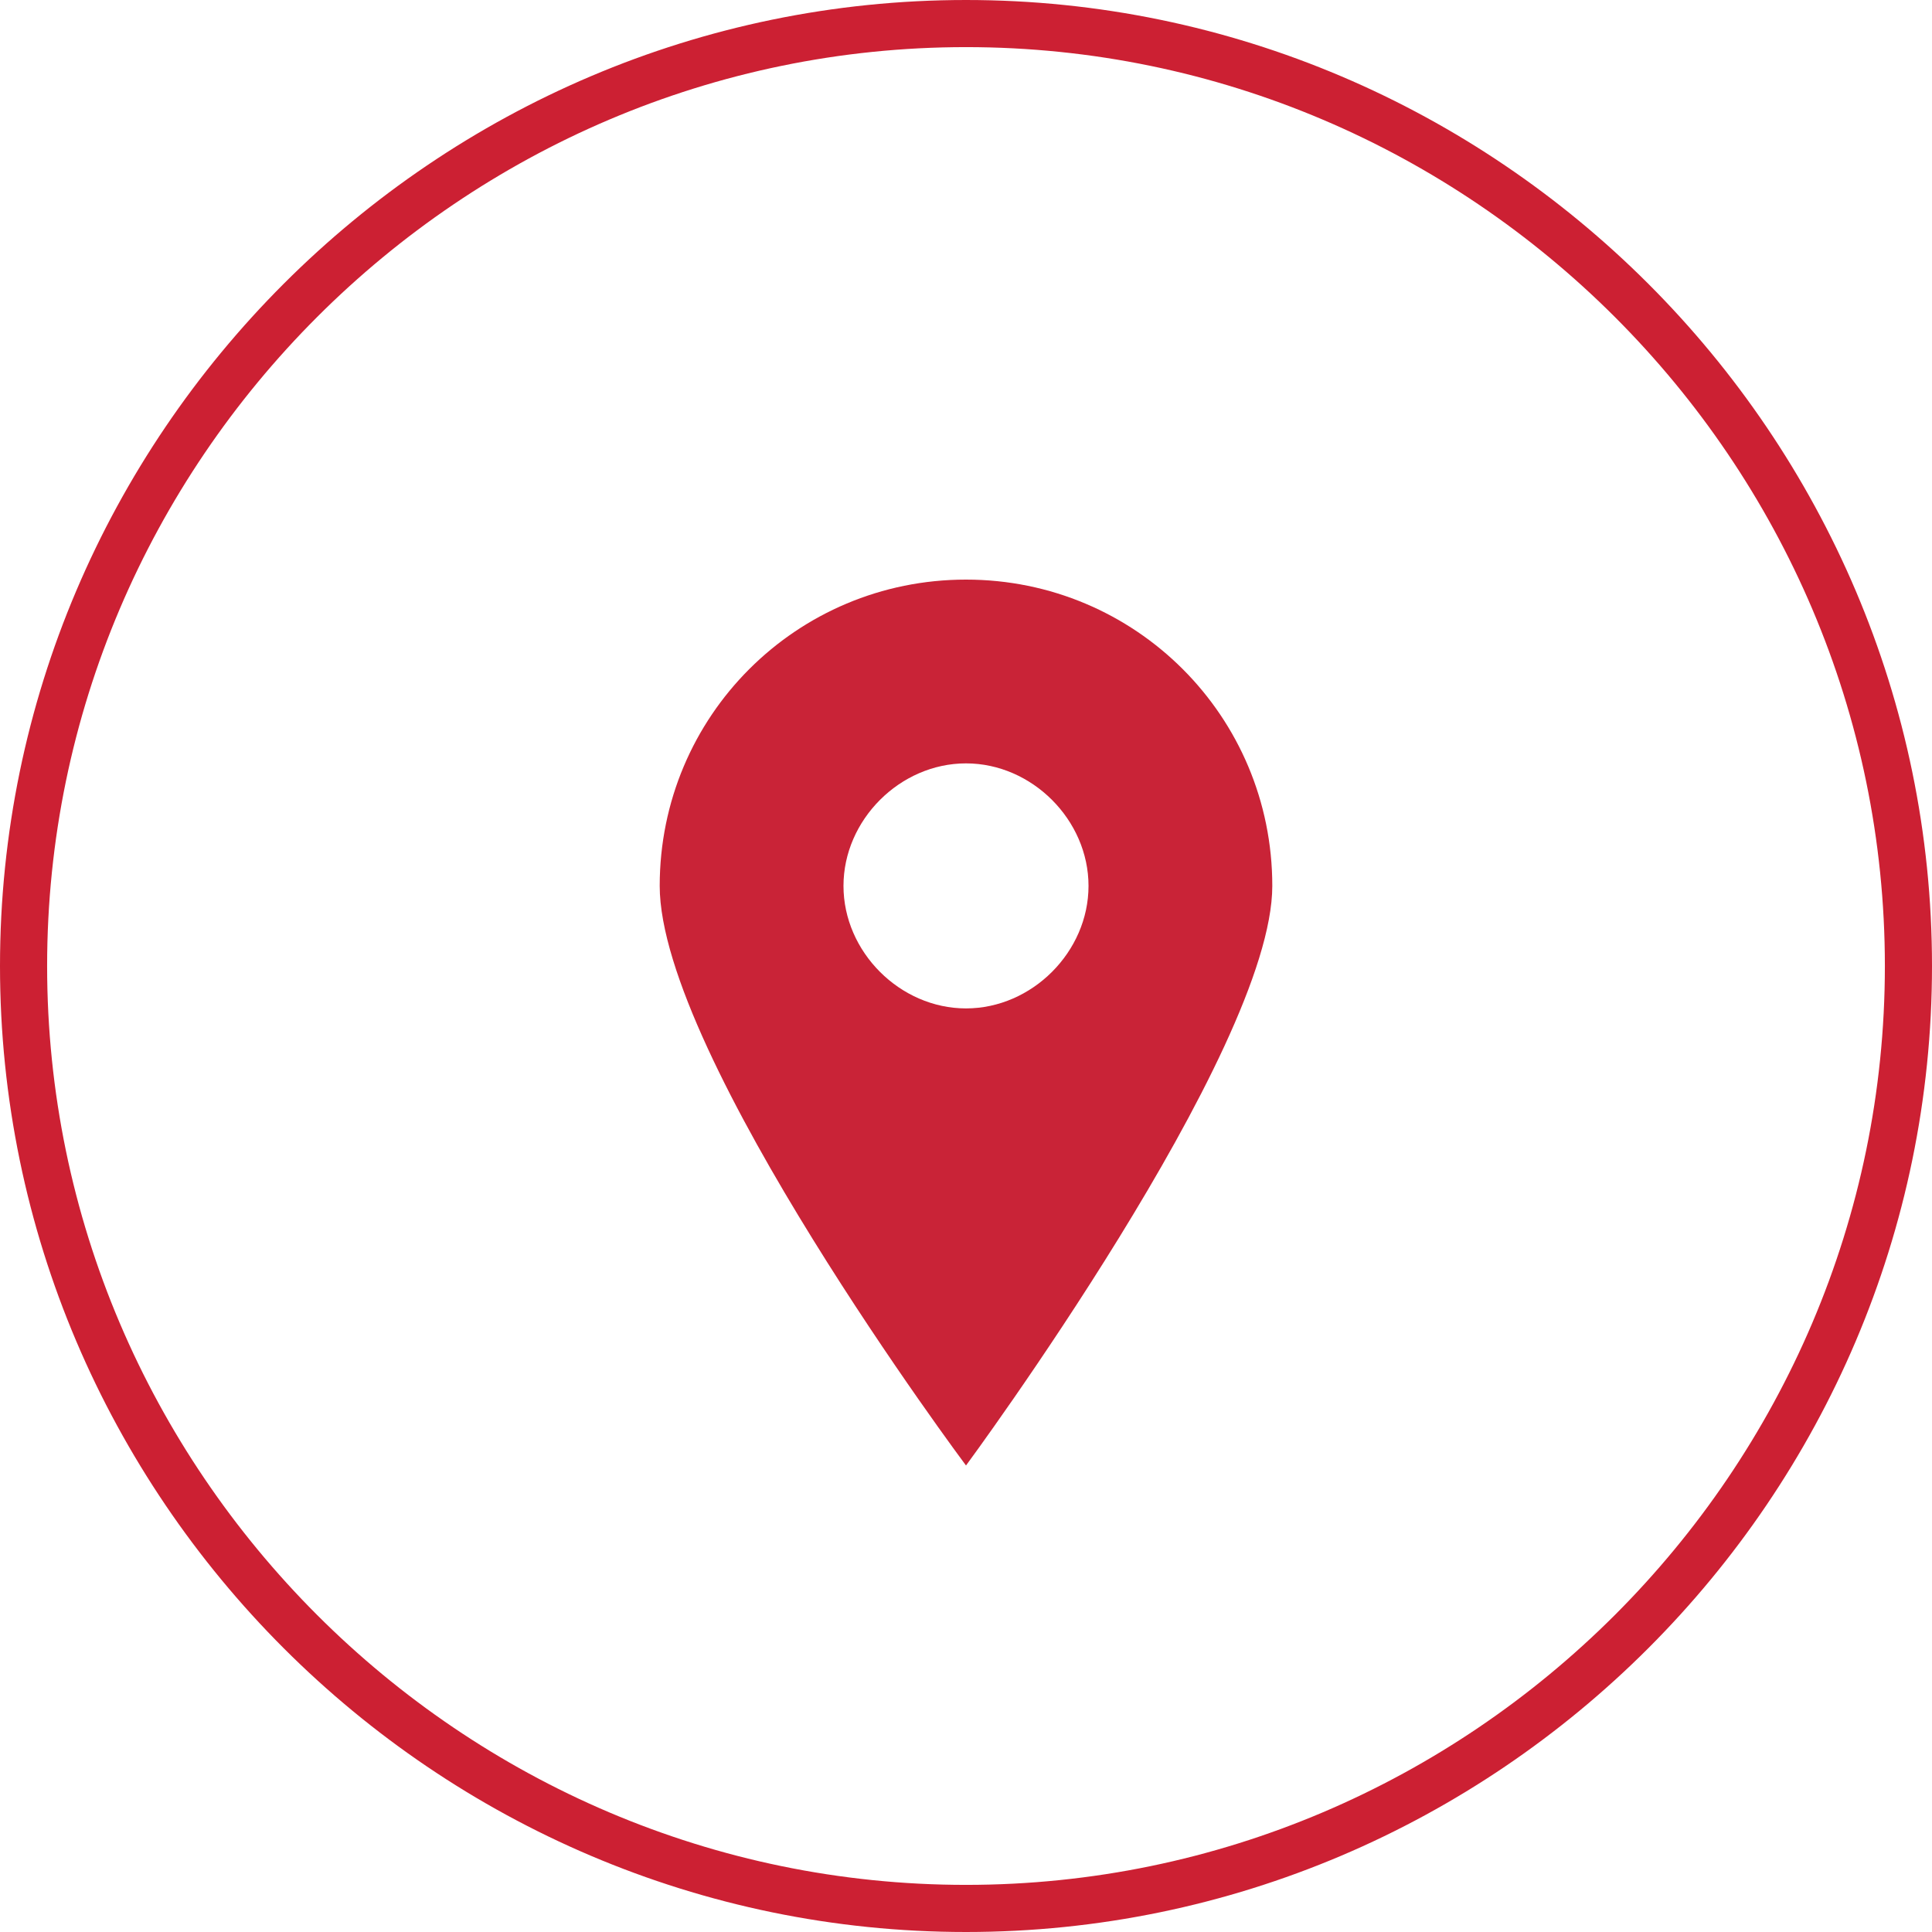
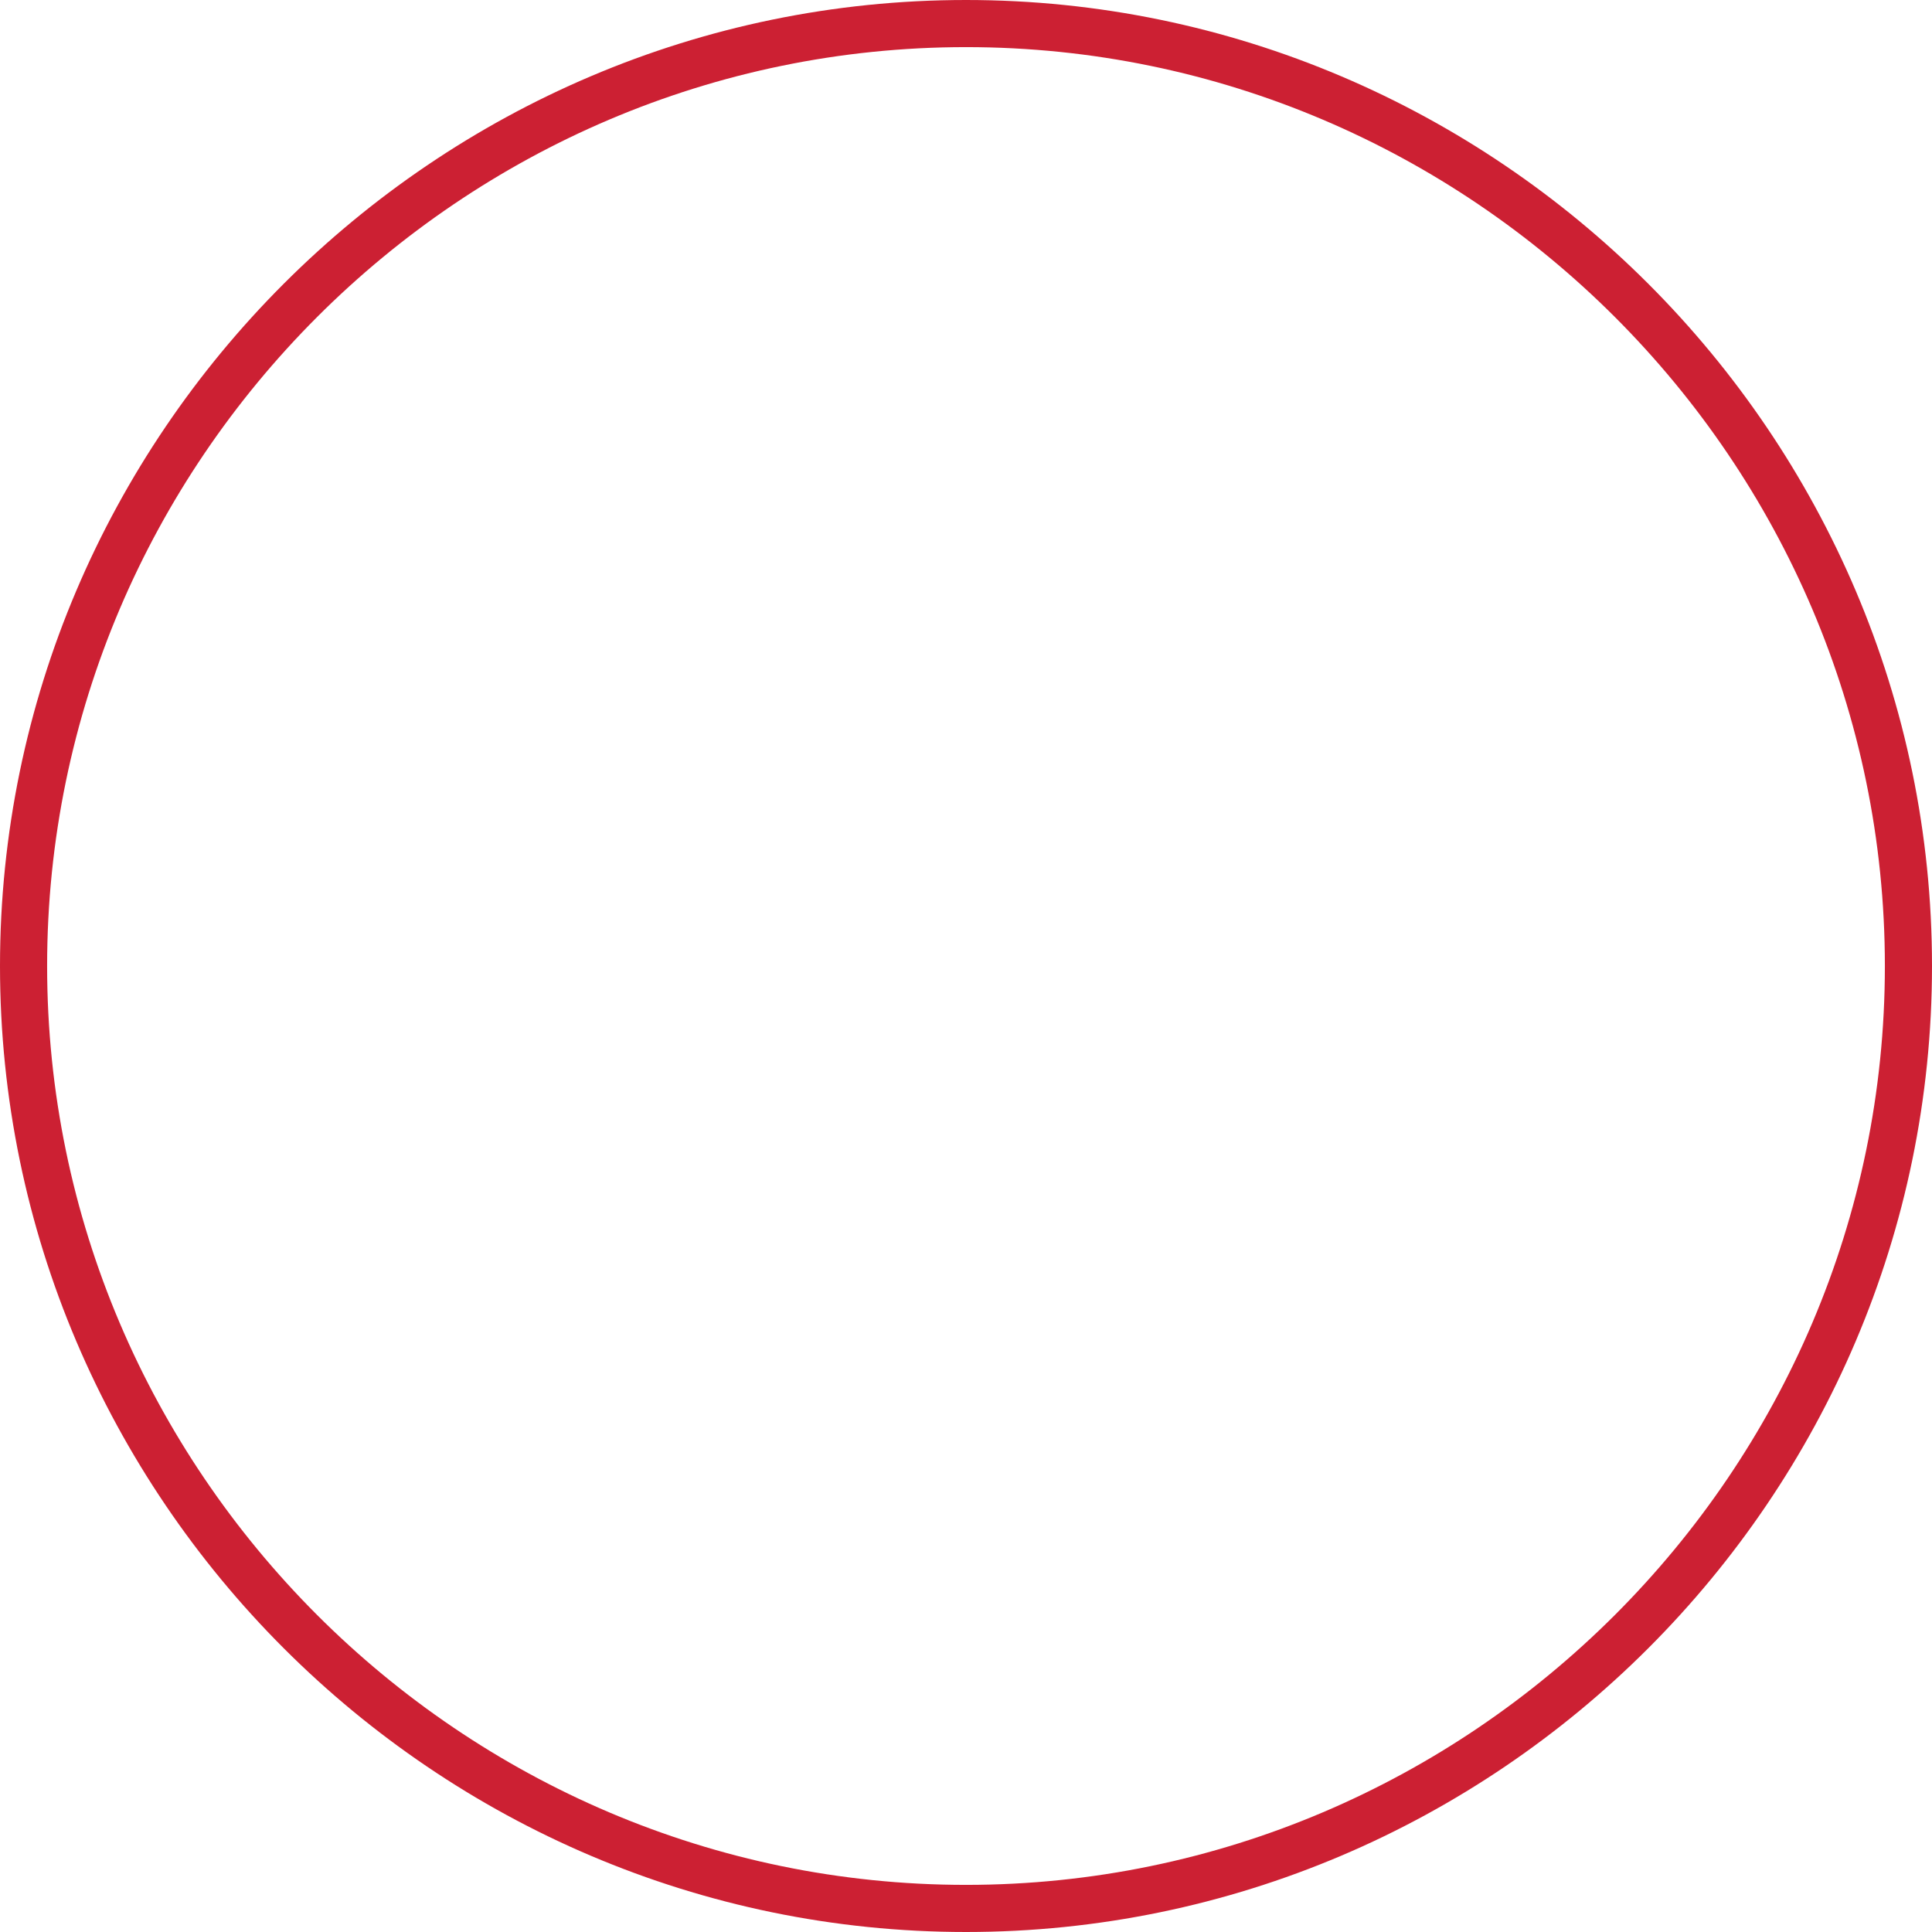
<svg xmlns="http://www.w3.org/2000/svg" version="1.1" id="Layer_1" x="0px" y="0px" viewBox="0 0 41 41" style="enable-background:new 0 0 41 41;" xml:space="preserve">
  <style type="text/css">
	.st0{fill:none;stroke:#CC2033;stroke-miterlimit:10;}
	.st1{fill:#C92337;}
</style>
  <g>
    <path class="st0" d="M20.5,40.5c11,0,20-9,20-20c0-11-9-20-20-20c-11,0-20,9-20,20C0.5,31.5,9.5,40.5,20.5,40.5" />
-     <path class="st1" d="M20.5,12.3c-3.6,0-6.5,2.9-6.5,6.5c0,3.6,6.5,12.3,6.5,12.3S27,22.3,27,18.8C27,15.2,24.1,12.3,20.5,12.3z    M20.5,21.4c-1.4,0-2.6-1.2-2.6-2.6c0-1.4,1.2-2.6,2.6-2.6c1.4,0,2.6,1.2,2.6,2.6C23.1,20.2,21.9,21.4,20.5,21.4z" />
  </g>
</svg>